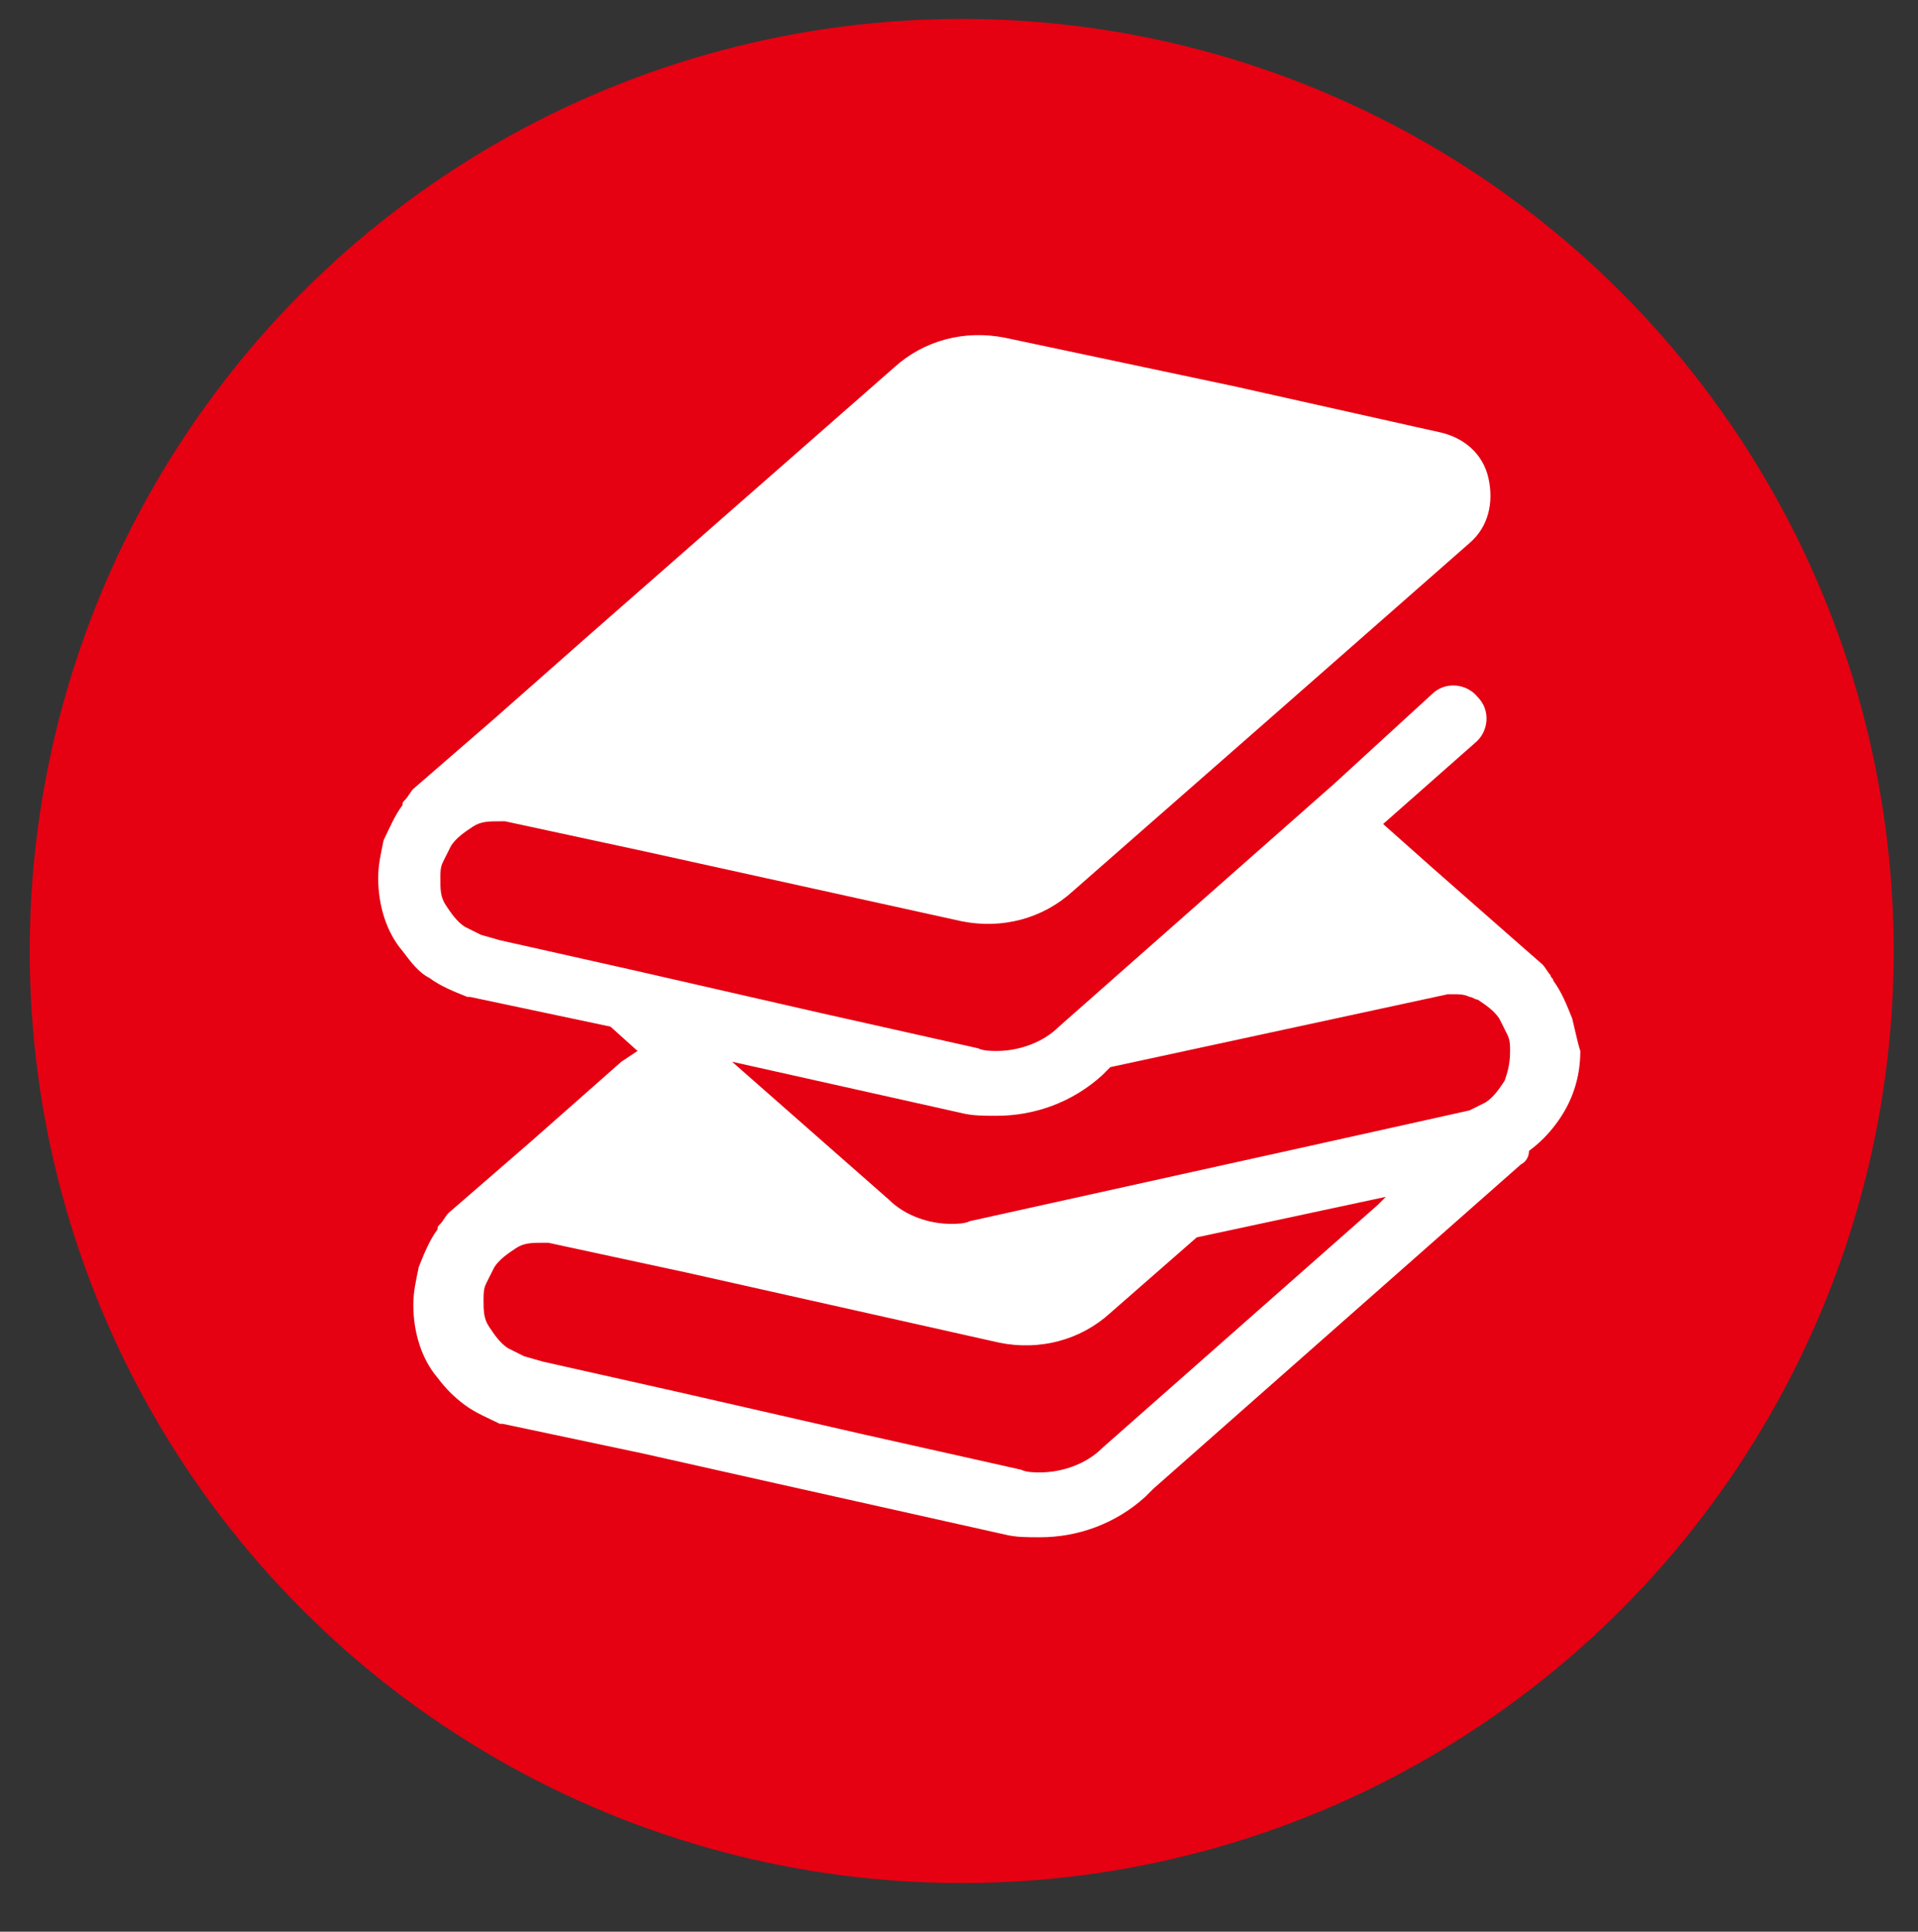
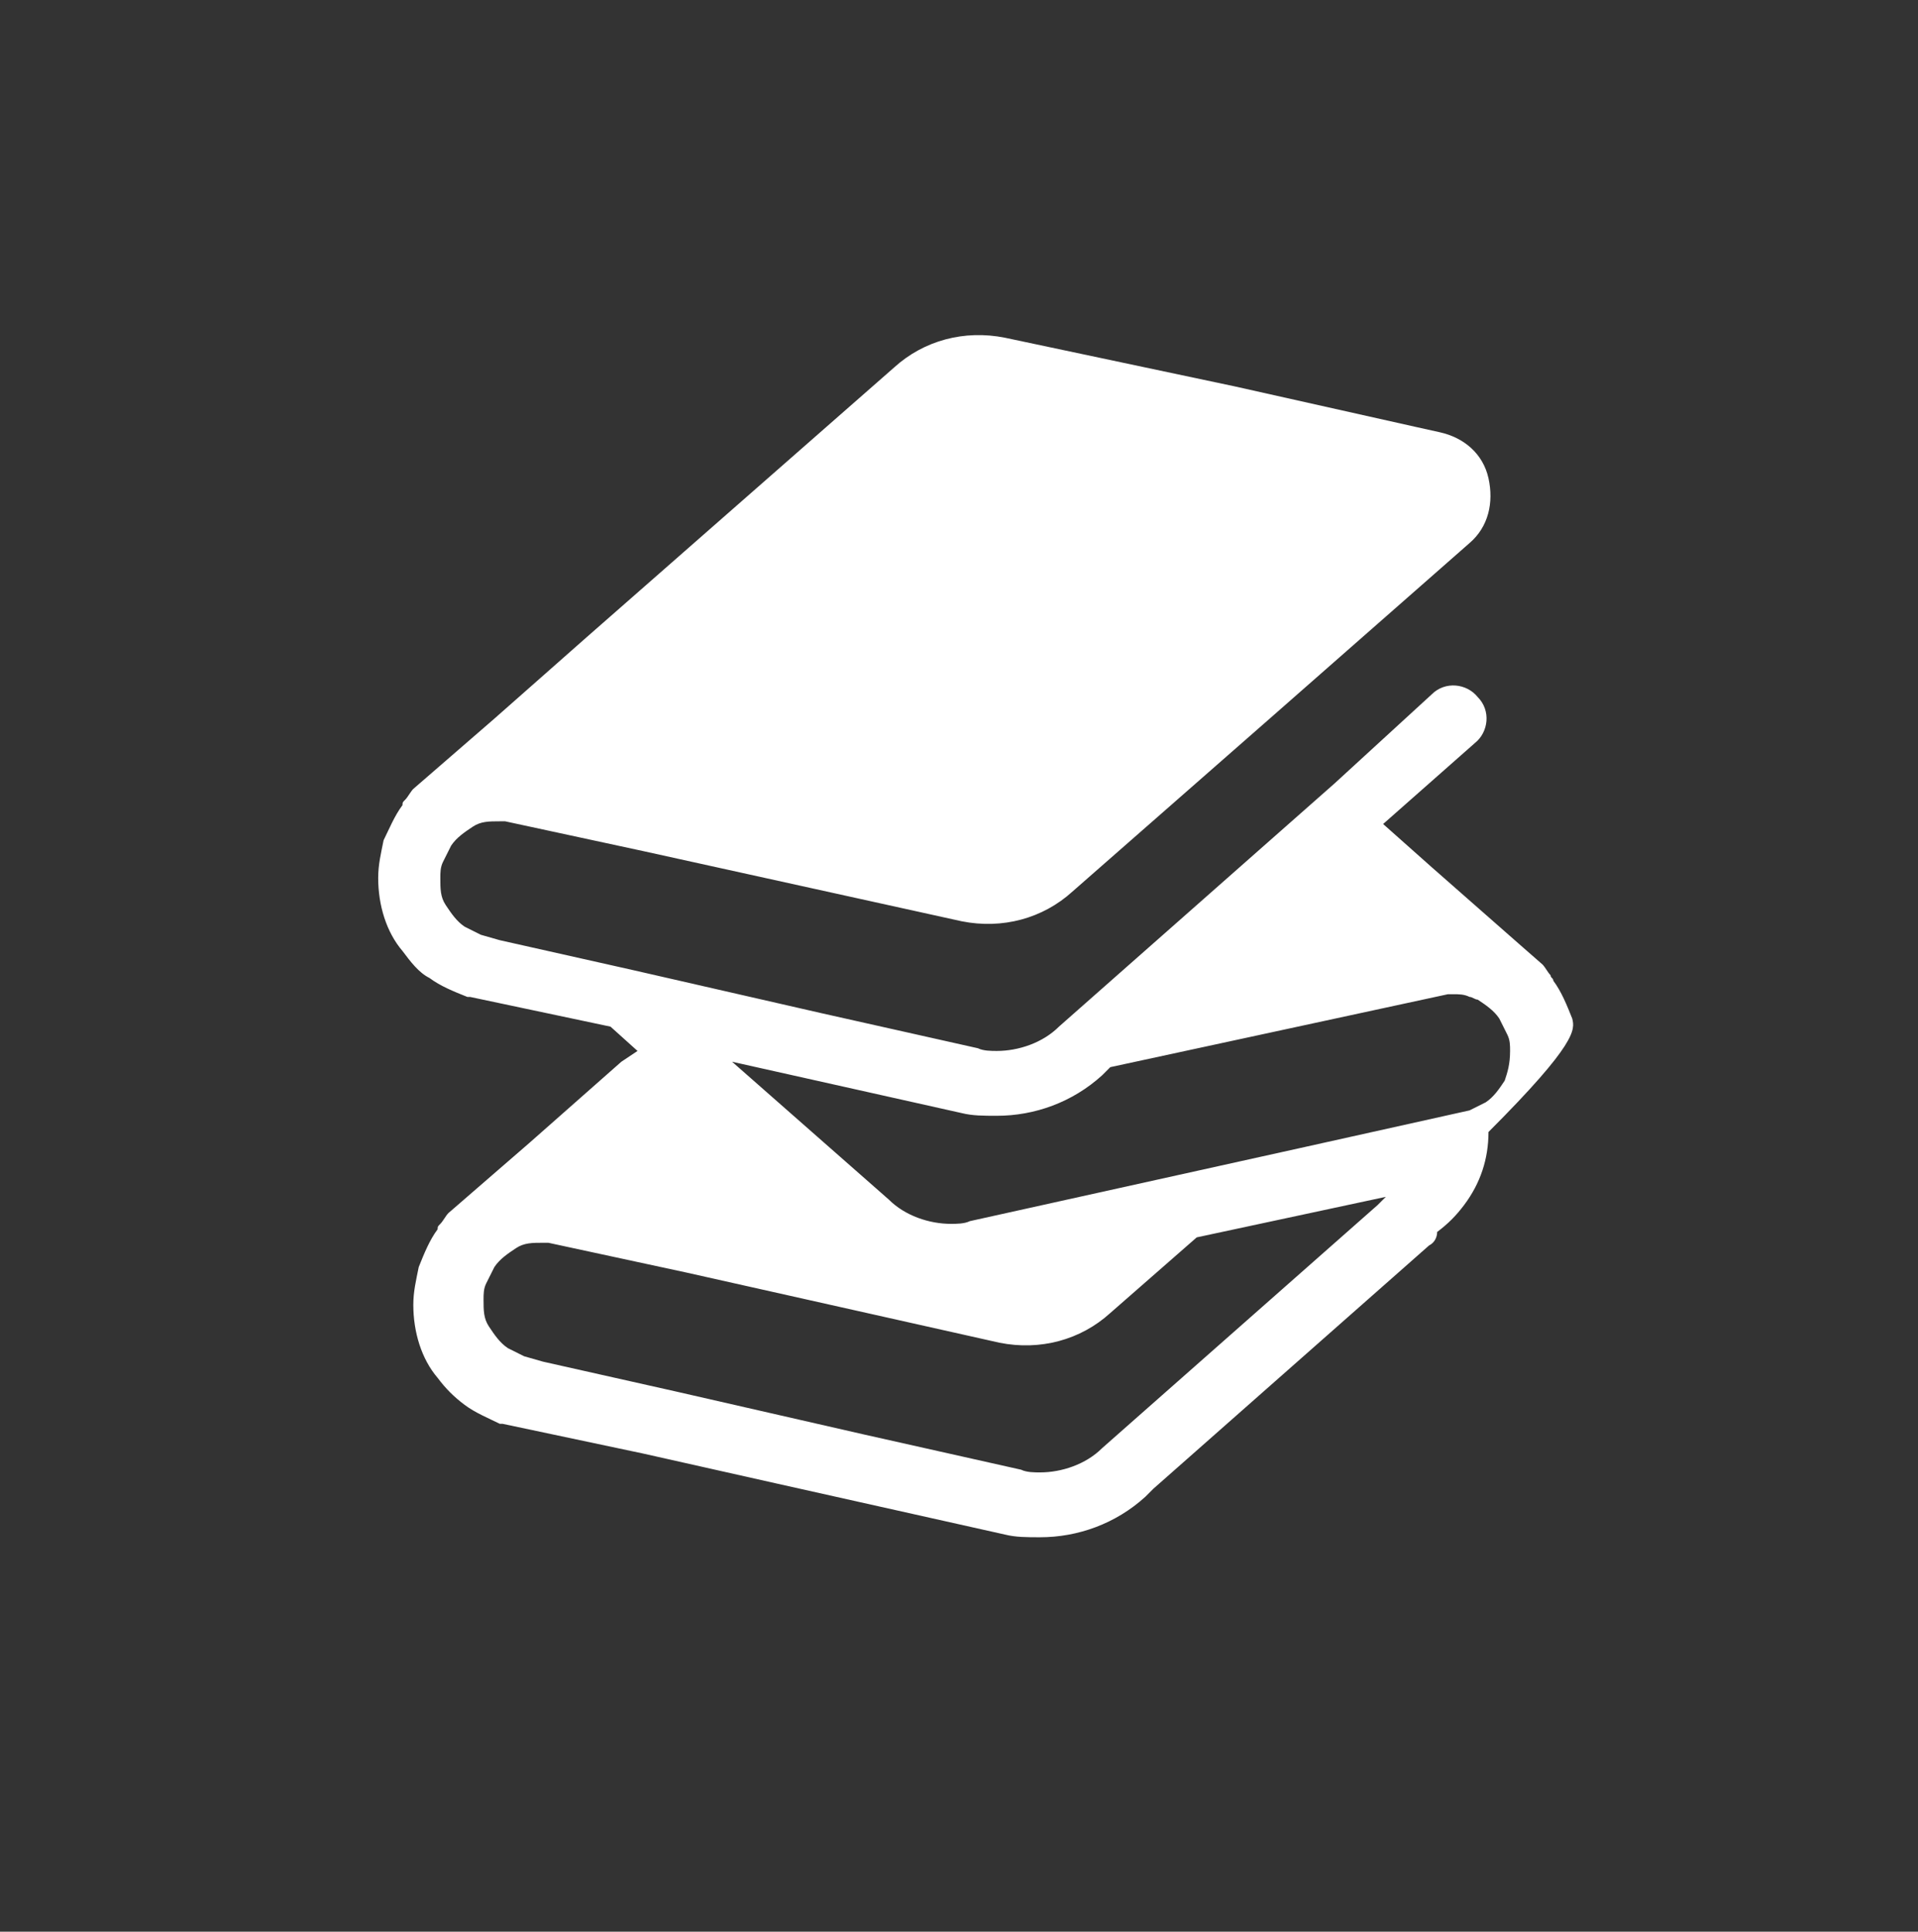
<svg xmlns="http://www.w3.org/2000/svg" version="1.1" id="レイヤー_1" x="0px" y="0px" viewBox="0 0 71 71.5" style="enable-background:new 0 0 71 71.5;" xml:space="preserve">
  <rect x="0" y="0" width="71" height="71.5" fill="#333333" stroke="none" />
  <style type="text/css">
	.st0{fill:#E50012;}
	.st1{fill:#FFFFFF;}
</style>
  <g>
-     <circle class="st0" cx="35.6" cy="35.2" r="34.5" />
    <g>
-       <path class="st1" d="M58.2,37.7c-0.2-0.5-0.4-1-0.7-1.4c0-0.1-0.1-0.1-0.1-0.2c-0.1-0.1-0.2-0.3-0.3-0.4L56.3,35L53,32.1l-1.8-1.6    l3.4-3c0.5-0.4,0.6-1.2,0.1-1.7c-0.4-0.5-1.2-0.6-1.7-0.1L49.4,29l-10.2,9c-0.6,0.6-1.5,0.9-2.3,0.9c-0.2,0-0.5,0-0.7-0.1    l-5.8-1.3l-7-1.6l-4.9-1.1l-0.7-0.2c-0.2-0.1-0.4-0.2-0.6-0.3c-0.3-0.2-0.5-0.5-0.7-0.8c-0.2-0.3-0.2-0.6-0.2-1    c0-0.2,0-0.4,0.1-0.6c0.1-0.2,0.2-0.4,0.3-0.6c0.2-0.3,0.5-0.5,0.8-0.7c0.3-0.2,0.6-0.2,1-0.2c0.1,0,0.1,0,0.2,0l5.1,1.1l11.8,2.6    c1.5,0.3,3-0.1,4.1-1.1l7.3-6.4l7.4-6.5c0.7-0.6,0.9-1.5,0.7-2.4c-0.2-0.9-0.9-1.5-1.8-1.7l-0.9-0.2l-6.7-1.5l-8.5-1.8    c-1.5-0.3-3,0.1-4.1,1.1l-11.4,10l-3.4,3l-3,2.6c-0.1,0.1-0.2,0.3-0.3,0.4c-0.1,0.1-0.1,0.1-0.1,0.2c-0.3,0.4-0.5,0.9-0.7,1.3    c-0.1,0.5-0.2,0.9-0.2,1.4c0,1,0.3,2,0.9,2.7c0.3,0.4,0.6,0.8,1,1c0.4,0.3,0.9,0.5,1.4,0.7l0.1,0l5.2,1.1l1,0.9L23,39.3l-3.4,3    l-3,2.6c-0.1,0.1-0.2,0.3-0.3,0.4c-0.1,0.1-0.1,0.1-0.1,0.2c-0.3,0.4-0.5,0.9-0.7,1.4c-0.1,0.5-0.2,0.9-0.2,1.4c0,1,0.3,2,0.9,2.7    c0.3,0.4,0.6,0.7,1,1c0.4,0.3,0.9,0.5,1.3,0.7l0.1,0l5.2,1.1l4.9,1.1l8.5,1.9c0.4,0.1,0.8,0.1,1.3,0.1c1.4,0,2.8-0.5,3.9-1.5    l0.3-0.3l10.2-9l3.4-3c0.2-0.1,0.3-0.3,0.3-0.5c0.4-0.3,0.7-0.6,1-1c0.6-0.8,0.9-1.7,0.9-2.7C58.4,38.6,58.3,38.1,58.2,37.7z     M51,44.6l-10.2,9c-0.6,0.6-1.5,0.9-2.3,0.9c-0.2,0-0.5,0-0.7-0.1l-5.8-1.3l-7-1.6l-4.9-1.1l-0.7-0.2c-0.2-0.1-0.4-0.2-0.6-0.3    c-0.3-0.2-0.5-0.5-0.7-0.8c-0.2-0.3-0.2-0.6-0.2-1c0-0.2,0-0.4,0.1-0.6c0.1-0.2,0.2-0.4,0.3-0.6c0.2-0.3,0.5-0.5,0.8-0.7    c0.3-0.2,0.6-0.2,1-0.2c0.1,0,0.1,0,0.2,0l5.1,1.1L37,49.7c1.5,0.3,3-0.1,4.1-1.1l3.2-2.8l7-1.5L51,44.6z M55.7,40    c-0.2,0.3-0.4,0.6-0.7,0.8c-0.2,0.1-0.4,0.2-0.6,0.3l-6.3,1.4l-12.2,2.7c-0.2,0.1-0.5,0.1-0.7,0.1c-0.8,0-1.7-0.3-2.3-0.9    l-5.8-5.1l8.5,1.9c0.4,0.1,0.8,0.1,1.3,0.1c1.4,0,2.8-0.5,3.9-1.5l0.3-0.3l12.5-2.7c0.1,0,0.1,0,0.2,0c0.2,0,0.4,0,0.6,0.1    c0.1,0,0.2,0.1,0.3,0.1c0.3,0.2,0.6,0.4,0.8,0.7c0.1,0.2,0.2,0.4,0.3,0.6c0.1,0.2,0.1,0.4,0.1,0.6C55.9,39.4,55.8,39.7,55.7,40z" />
+       <path class="st1" d="M58.2,37.7c-0.2-0.5-0.4-1-0.7-1.4c0-0.1-0.1-0.1-0.1-0.2c-0.1-0.1-0.2-0.3-0.3-0.4L56.3,35L53,32.1l-1.8-1.6    l3.4-3c0.5-0.4,0.6-1.2,0.1-1.7c-0.4-0.5-1.2-0.6-1.7-0.1L49.4,29l-10.2,9c-0.6,0.6-1.5,0.9-2.3,0.9c-0.2,0-0.5,0-0.7-0.1    l-5.8-1.3l-7-1.6l-4.9-1.1l-0.7-0.2c-0.2-0.1-0.4-0.2-0.6-0.3c-0.3-0.2-0.5-0.5-0.7-0.8c-0.2-0.3-0.2-0.6-0.2-1    c0-0.2,0-0.4,0.1-0.6c0.1-0.2,0.2-0.4,0.3-0.6c0.2-0.3,0.5-0.5,0.8-0.7c0.3-0.2,0.6-0.2,1-0.2c0.1,0,0.1,0,0.2,0l5.1,1.1l11.8,2.6    c1.5,0.3,3-0.1,4.1-1.1l7.3-6.4l7.4-6.5c0.7-0.6,0.9-1.5,0.7-2.4c-0.2-0.9-0.9-1.5-1.8-1.7l-0.9-0.2l-6.7-1.5l-8.5-1.8    c-1.5-0.3-3,0.1-4.1,1.1l-11.4,10l-3.4,3l-3,2.6c-0.1,0.1-0.2,0.3-0.3,0.4c-0.1,0.1-0.1,0.1-0.1,0.2c-0.3,0.4-0.5,0.9-0.7,1.3    c-0.1,0.5-0.2,0.9-0.2,1.4c0,1,0.3,2,0.9,2.7c0.3,0.4,0.6,0.8,1,1c0.4,0.3,0.9,0.5,1.4,0.7l0.1,0l5.2,1.1l1,0.9L23,39.3l-3.4,3    l-3,2.6c-0.1,0.1-0.2,0.3-0.3,0.4c-0.1,0.1-0.1,0.1-0.1,0.2c-0.3,0.4-0.5,0.9-0.7,1.4c-0.1,0.5-0.2,0.9-0.2,1.4c0,1,0.3,2,0.9,2.7    c0.3,0.4,0.6,0.7,1,1c0.4,0.3,0.9,0.5,1.3,0.7l0.1,0l5.2,1.1l4.9,1.1l8.5,1.9c0.4,0.1,0.8,0.1,1.3,0.1c1.4,0,2.8-0.5,3.9-1.5    l0.3-0.3l10.2-9c0.2-0.1,0.3-0.3,0.3-0.5c0.4-0.3,0.7-0.6,1-1c0.6-0.8,0.9-1.7,0.9-2.7C58.4,38.6,58.3,38.1,58.2,37.7z     M51,44.6l-10.2,9c-0.6,0.6-1.5,0.9-2.3,0.9c-0.2,0-0.5,0-0.7-0.1l-5.8-1.3l-7-1.6l-4.9-1.1l-0.7-0.2c-0.2-0.1-0.4-0.2-0.6-0.3    c-0.3-0.2-0.5-0.5-0.7-0.8c-0.2-0.3-0.2-0.6-0.2-1c0-0.2,0-0.4,0.1-0.6c0.1-0.2,0.2-0.4,0.3-0.6c0.2-0.3,0.5-0.5,0.8-0.7    c0.3-0.2,0.6-0.2,1-0.2c0.1,0,0.1,0,0.2,0l5.1,1.1L37,49.7c1.5,0.3,3-0.1,4.1-1.1l3.2-2.8l7-1.5L51,44.6z M55.7,40    c-0.2,0.3-0.4,0.6-0.7,0.8c-0.2,0.1-0.4,0.2-0.6,0.3l-6.3,1.4l-12.2,2.7c-0.2,0.1-0.5,0.1-0.7,0.1c-0.8,0-1.7-0.3-2.3-0.9    l-5.8-5.1l8.5,1.9c0.4,0.1,0.8,0.1,1.3,0.1c1.4,0,2.8-0.5,3.9-1.5l0.3-0.3l12.5-2.7c0.1,0,0.1,0,0.2,0c0.2,0,0.4,0,0.6,0.1    c0.1,0,0.2,0.1,0.3,0.1c0.3,0.2,0.6,0.4,0.8,0.7c0.1,0.2,0.2,0.4,0.3,0.6c0.1,0.2,0.1,0.4,0.1,0.6C55.9,39.4,55.8,39.7,55.7,40z" />
    </g>
  </g>
</svg>